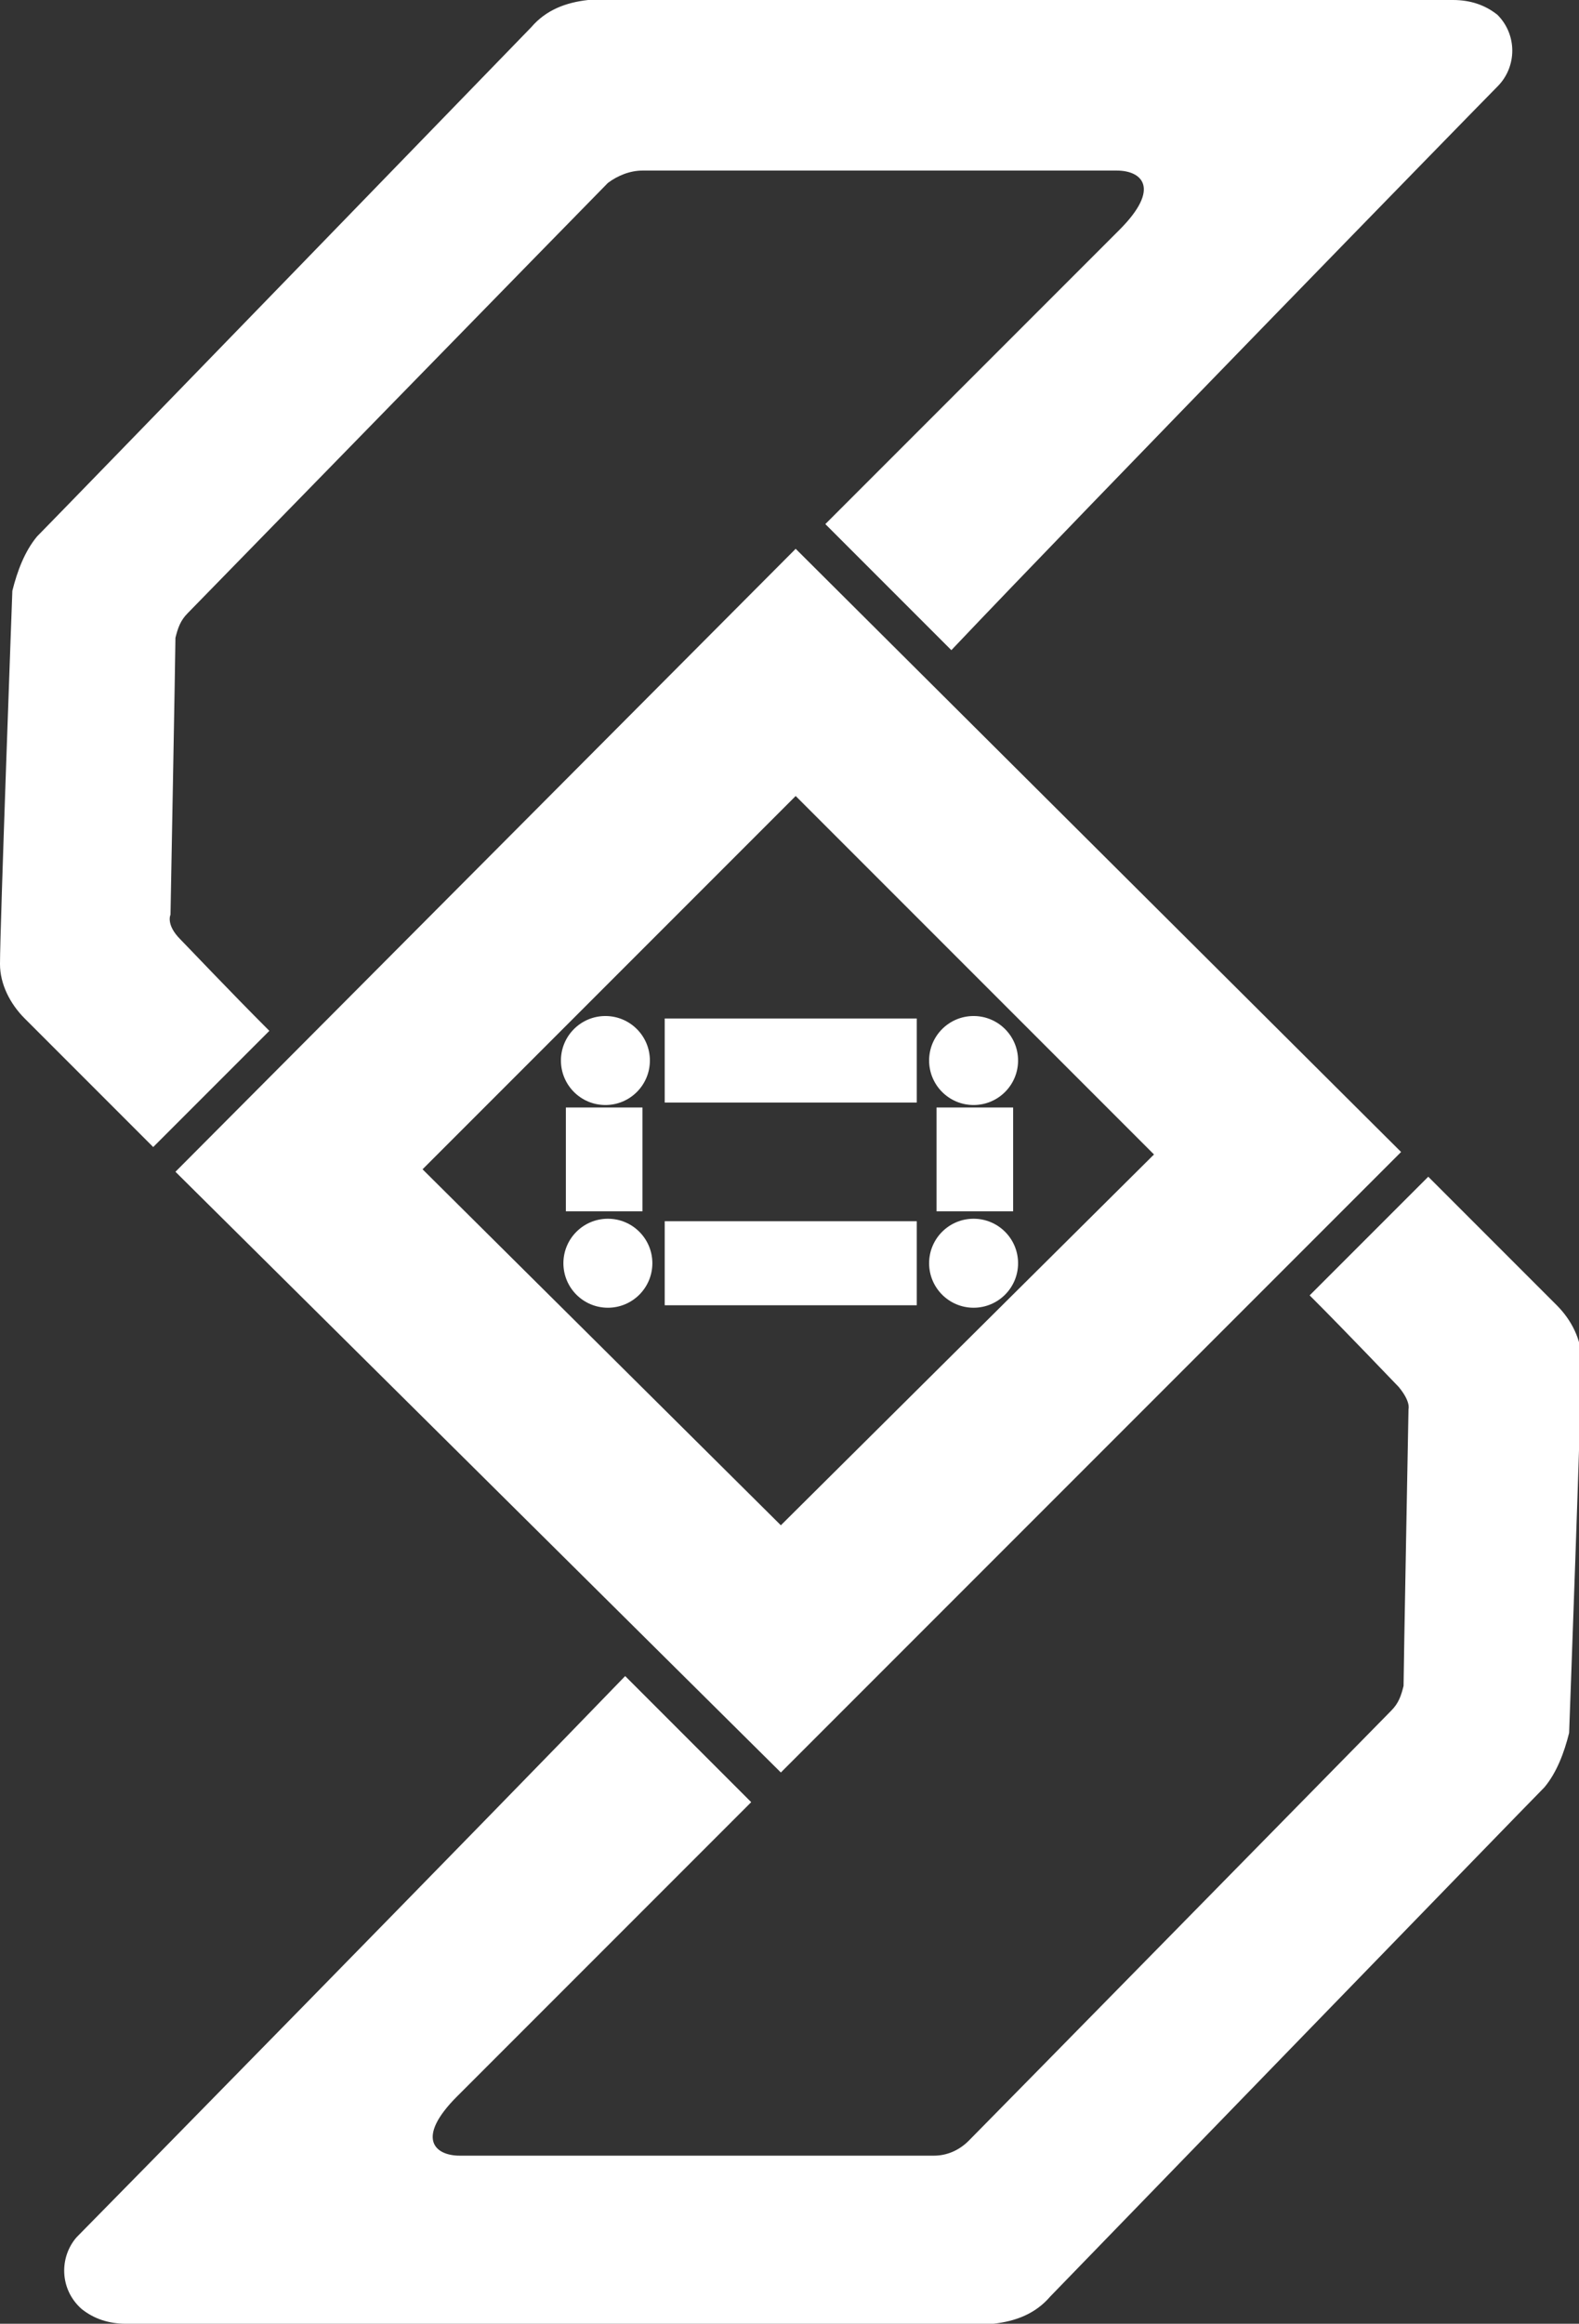
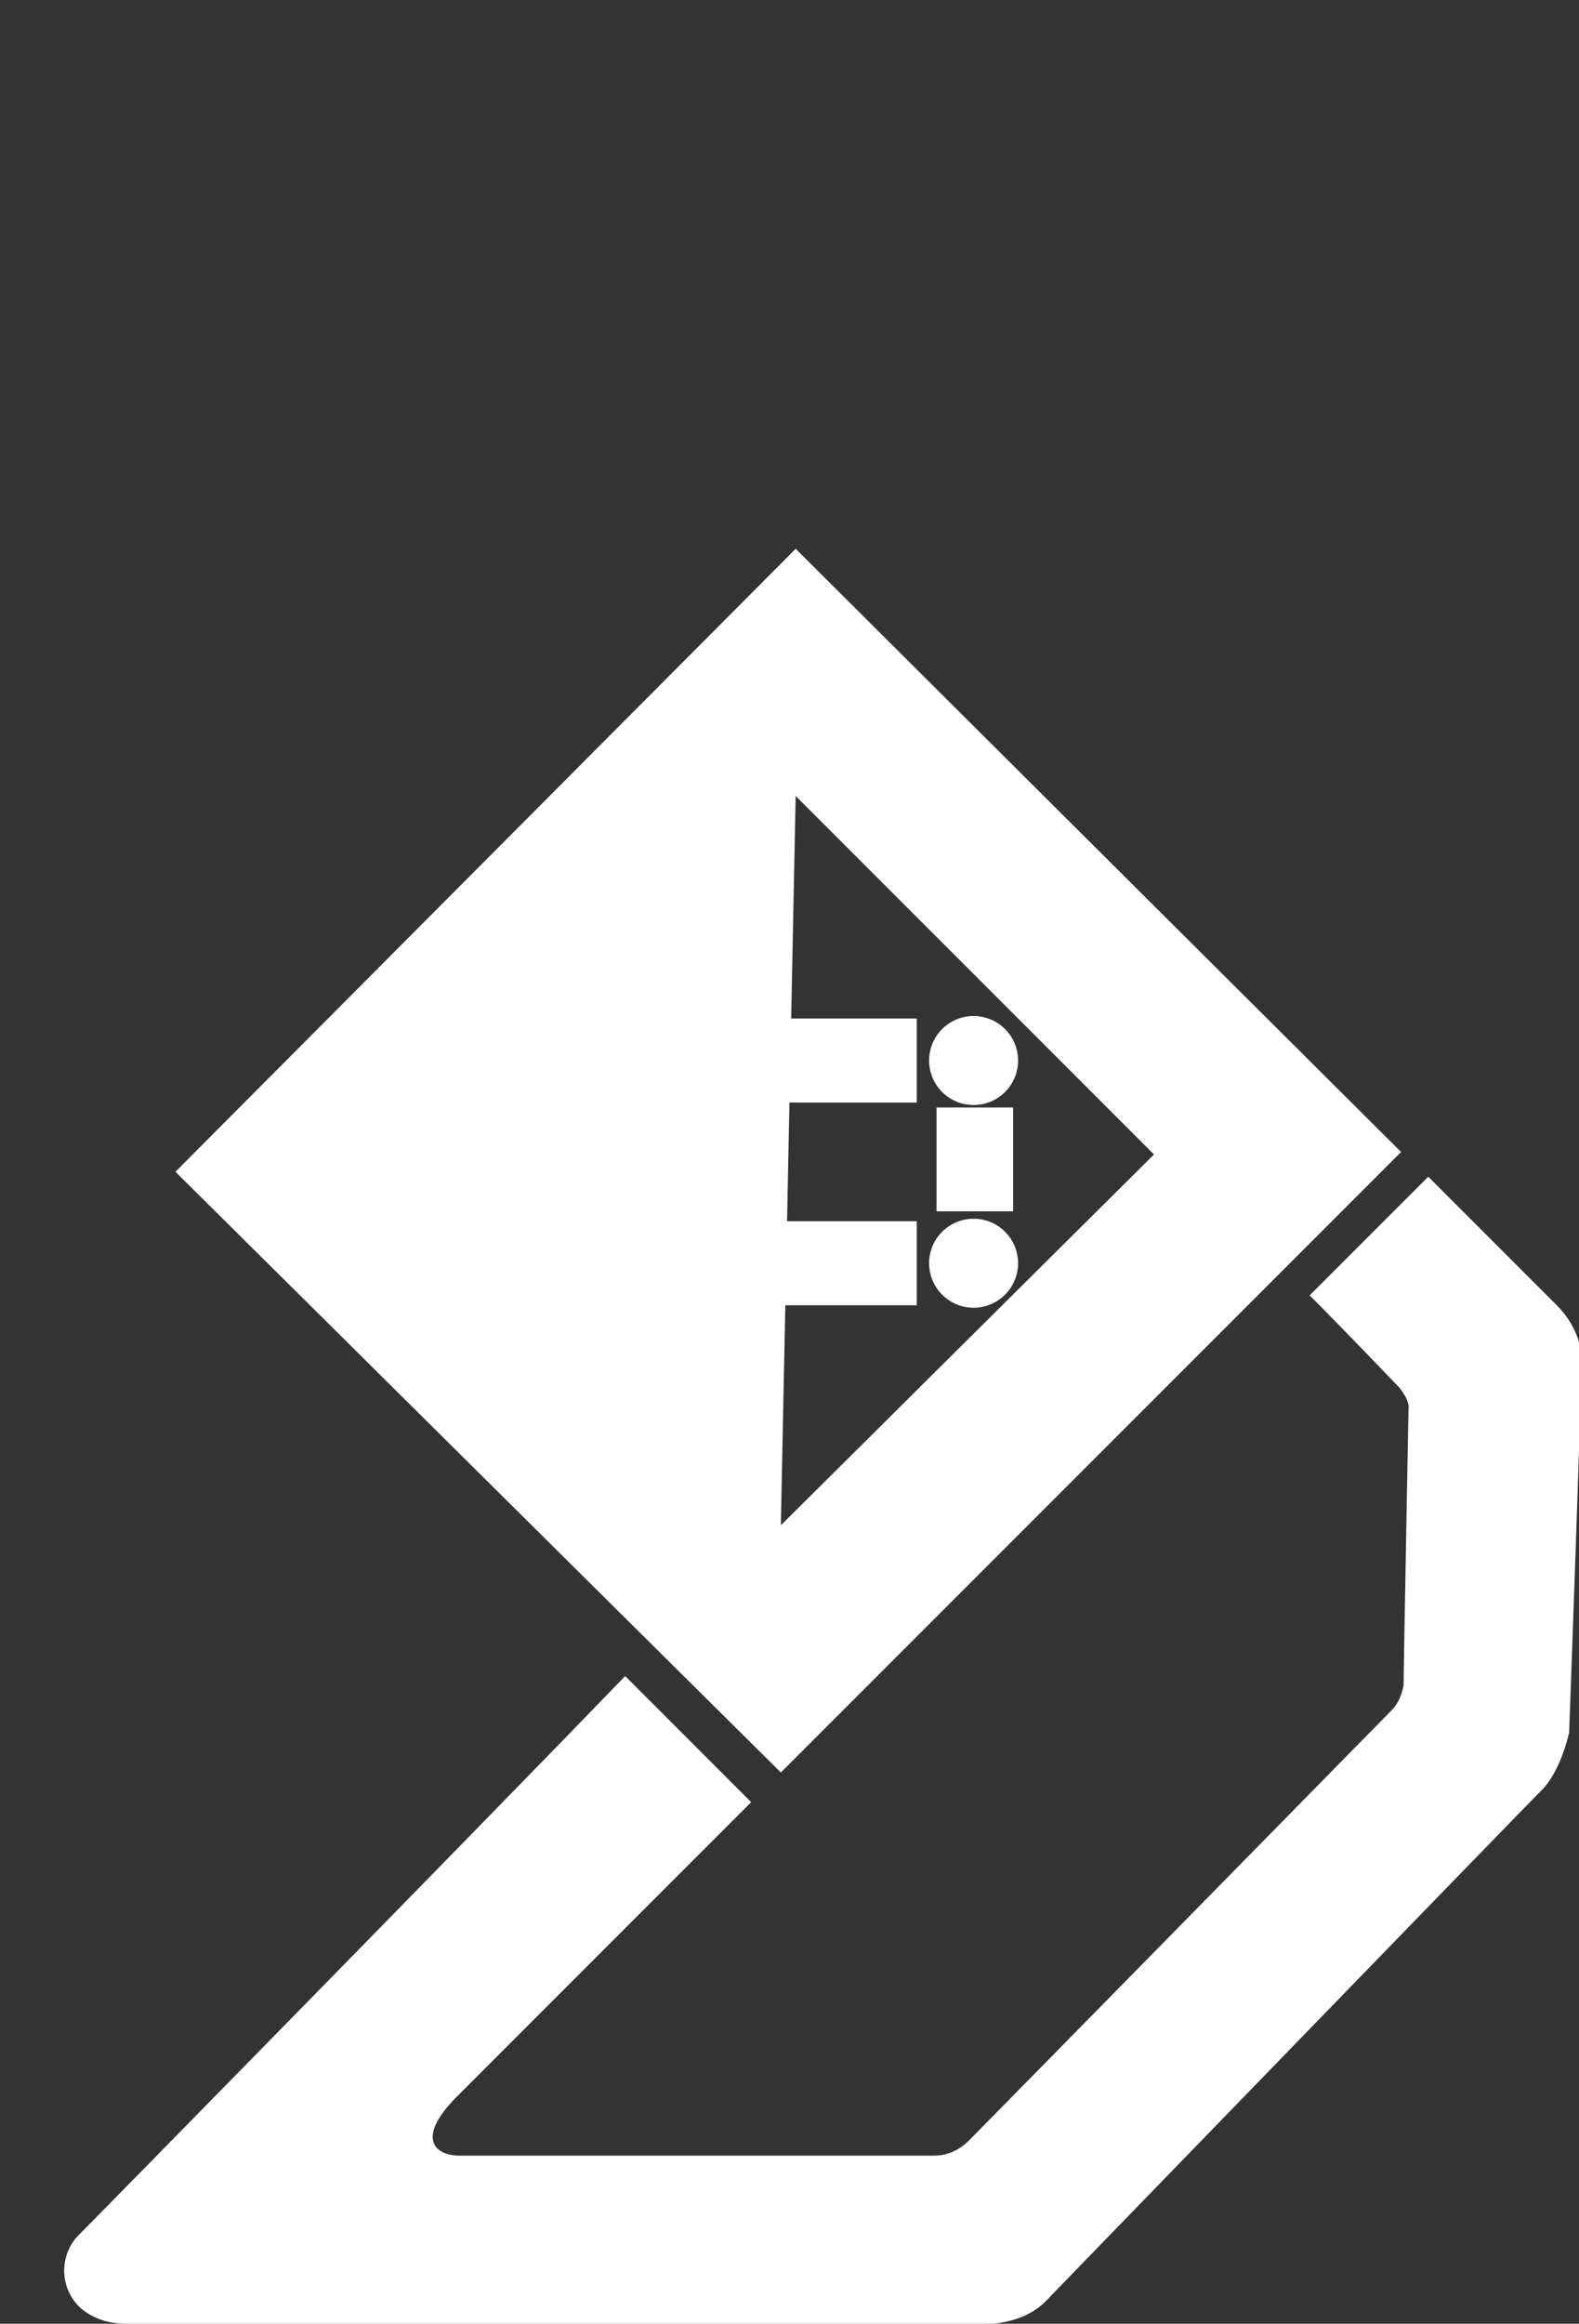
<svg xmlns="http://www.w3.org/2000/svg" version="1.1" id="Groupe_992" x="0px" y="0px" viewBox="0 0 63.9 94" style="enable-background:new 0 0 63.9 94;" xml:space="preserve">
  <rect x="0" y="0" width="63.9" height="94" fill="#333333" stroke="none" />
  <style type="text/css">
	.st0{fill:#FFFFFF;}
</style>
-   <path id="Tracé_19" class="st0" d="M60.6,0.6C60.1,0.2,59.5,0,58.8,0H23.8c-0.9,0.1-1.7,0.4-2.3,1.1c0,0-19.3,19.9-20,20.6  c-0.5,0.6-0.8,1.4-1,2.2c0,0-0.5,13.6-0.5,15.1c0,0.8,0.4,1.6,1,2.2l5.2,5.2l4.7-4.7c-1.6-1.6-3.4-3.5-3.6-3.7  C6.7,37.4,6.9,37,6.9,37s0.2-10.7,0.2-11.2c0.1-0.4,0.2-0.7,0.5-1c0,0,16.4-16.8,17-17.4C25,7.1,25.5,6.9,26,6.9h19.2  c1,0,1.8,0.7,0.1,2.4L33.4,21.2l5.1,5.1C44,20.5,60,4.1,60.6,3.5C61.4,2.7,61.4,1.4,60.6,0.6z" />
  <path id="Tracé_20" class="st0" d="M3.3,93.4C3.8,93.8,4.4,94,5.1,94h35.1c0.9-0.1,1.7-0.4,2.3-1.1c0,0,19.3-19.9,20-20.6  c0.5-0.6,0.8-1.4,1-2.2c0,0,0.5-13.6,0.5-15.1c0-0.8-0.4-1.6-1-2.2l-5.2-5.2L53,52.4c1.6,1.6,3.4,3.5,3.6,3.7C57.1,56.7,57,57,57,57  s-0.2,10.7-0.2,11.2c-0.1,0.4-0.2,0.7-0.5,1c0,0-16.5,16.8-17.1,17.4c-0.4,0.4-0.9,0.6-1.4,0.6H18.6c-1,0-1.8-0.7-0.1-2.4l11.9-11.9  l-5.1-5.1C19.8,73.5,3.7,89.9,3.1,90.5C2.4,91.3,2.4,92.6,3.3,93.4C3.2,93.4,3.2,93.4,3.3,93.4z" />
-   <path id="Tracé_21" class="st0" d="M32.2,32.2l14.5,14.5L31.6,61.7L17.1,47.3L32.2,32.2 M32.2,22.2L7.1,47.4l24.5,24.3l25.1-25.1  L32.2,22.2z" />
+   <path id="Tracé_21" class="st0" d="M32.2,32.2l14.5,14.5L31.6,61.7L32.2,32.2 M32.2,22.2L7.1,47.4l24.5,24.3l25.1-25.1  L32.2,22.2z" />
  <rect id="Rectangle_198" x="37.9" y="44.8" class="st0" width="3.1" height="4.2" />
  <rect id="Rectangle_199" x="26.9" y="41.2" class="st0" width="10.2" height="3.4" />
  <rect id="Rectangle_200" x="26.9" y="49.4" class="st0" width="10.2" height="3.4" />
  <rect id="Rectangle_201" x="22.9" y="44.8" class="st0" width="3.1" height="4.2" />
-   <circle id="Ellipse_40" class="st0" cx="24.5" cy="42.9" r="1.8" />
  <circle id="Ellipse_41" class="st0" cx="39.4" cy="42.9" r="1.8" />
  <circle id="Ellipse_42" class="st0" cx="24.6" cy="51.1" r="1.8" />
  <circle id="Ellipse_43" class="st0" cx="39.4" cy="51.1" r="1.8" />
</svg>